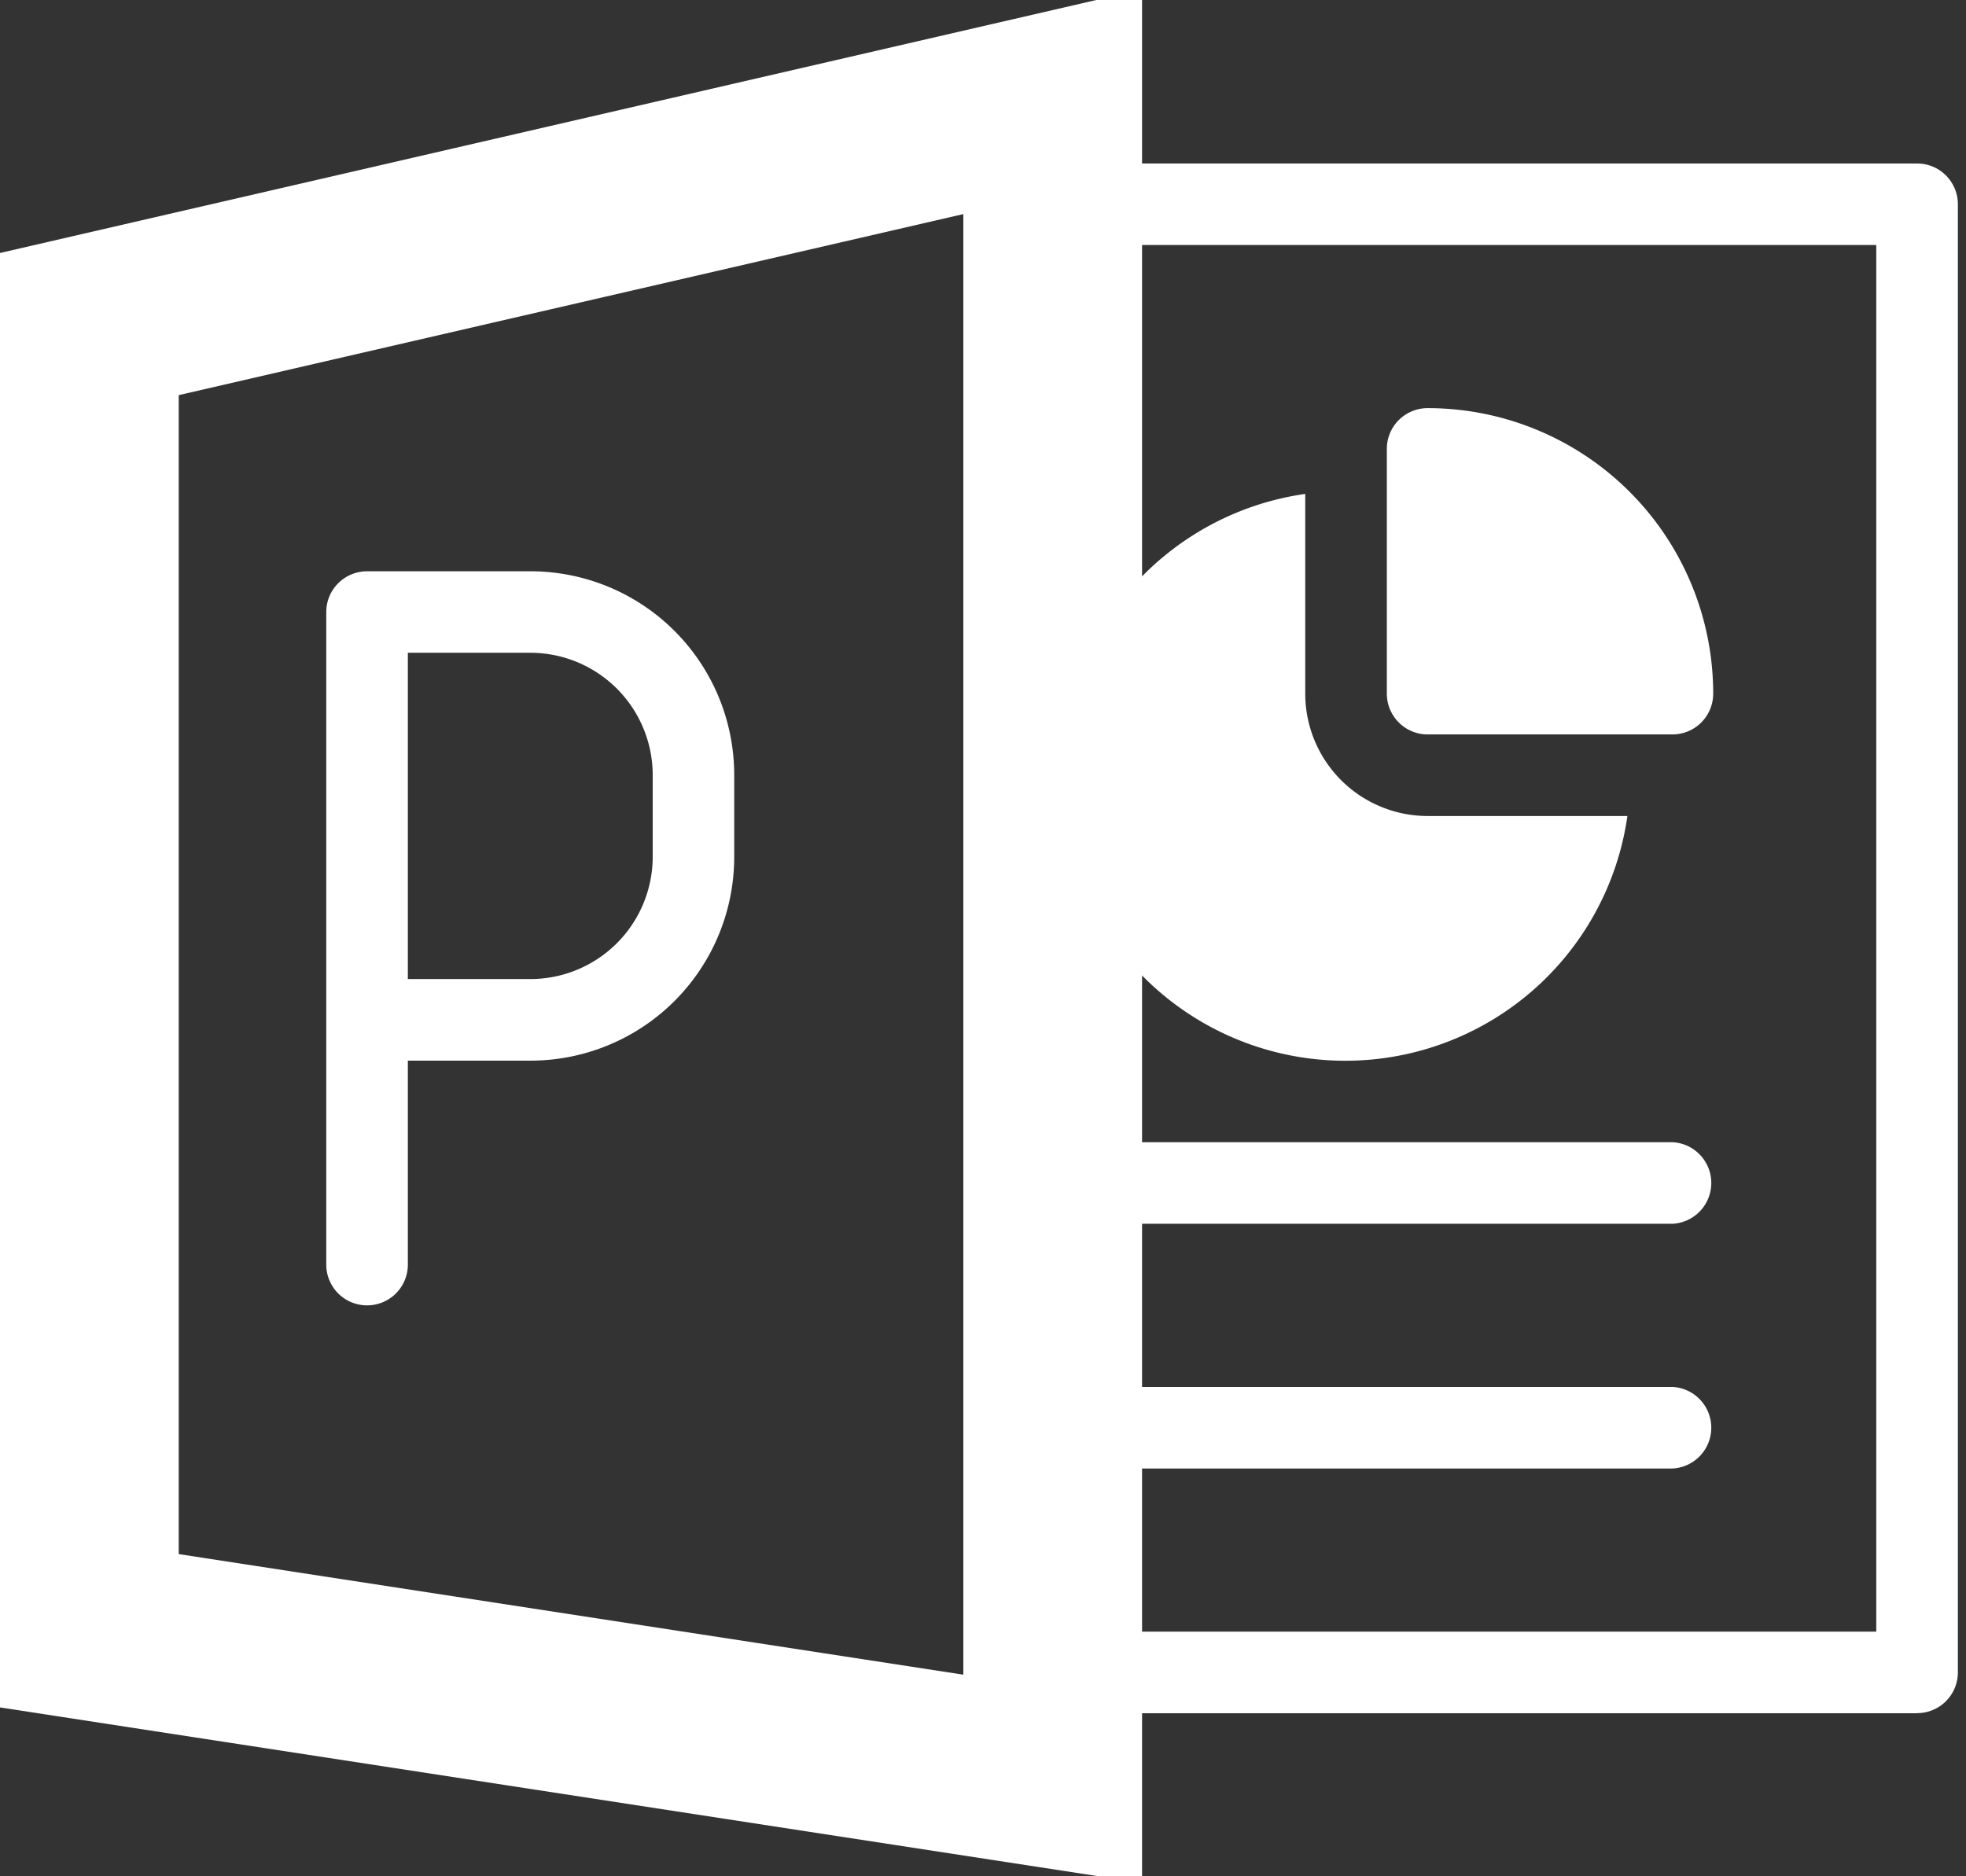
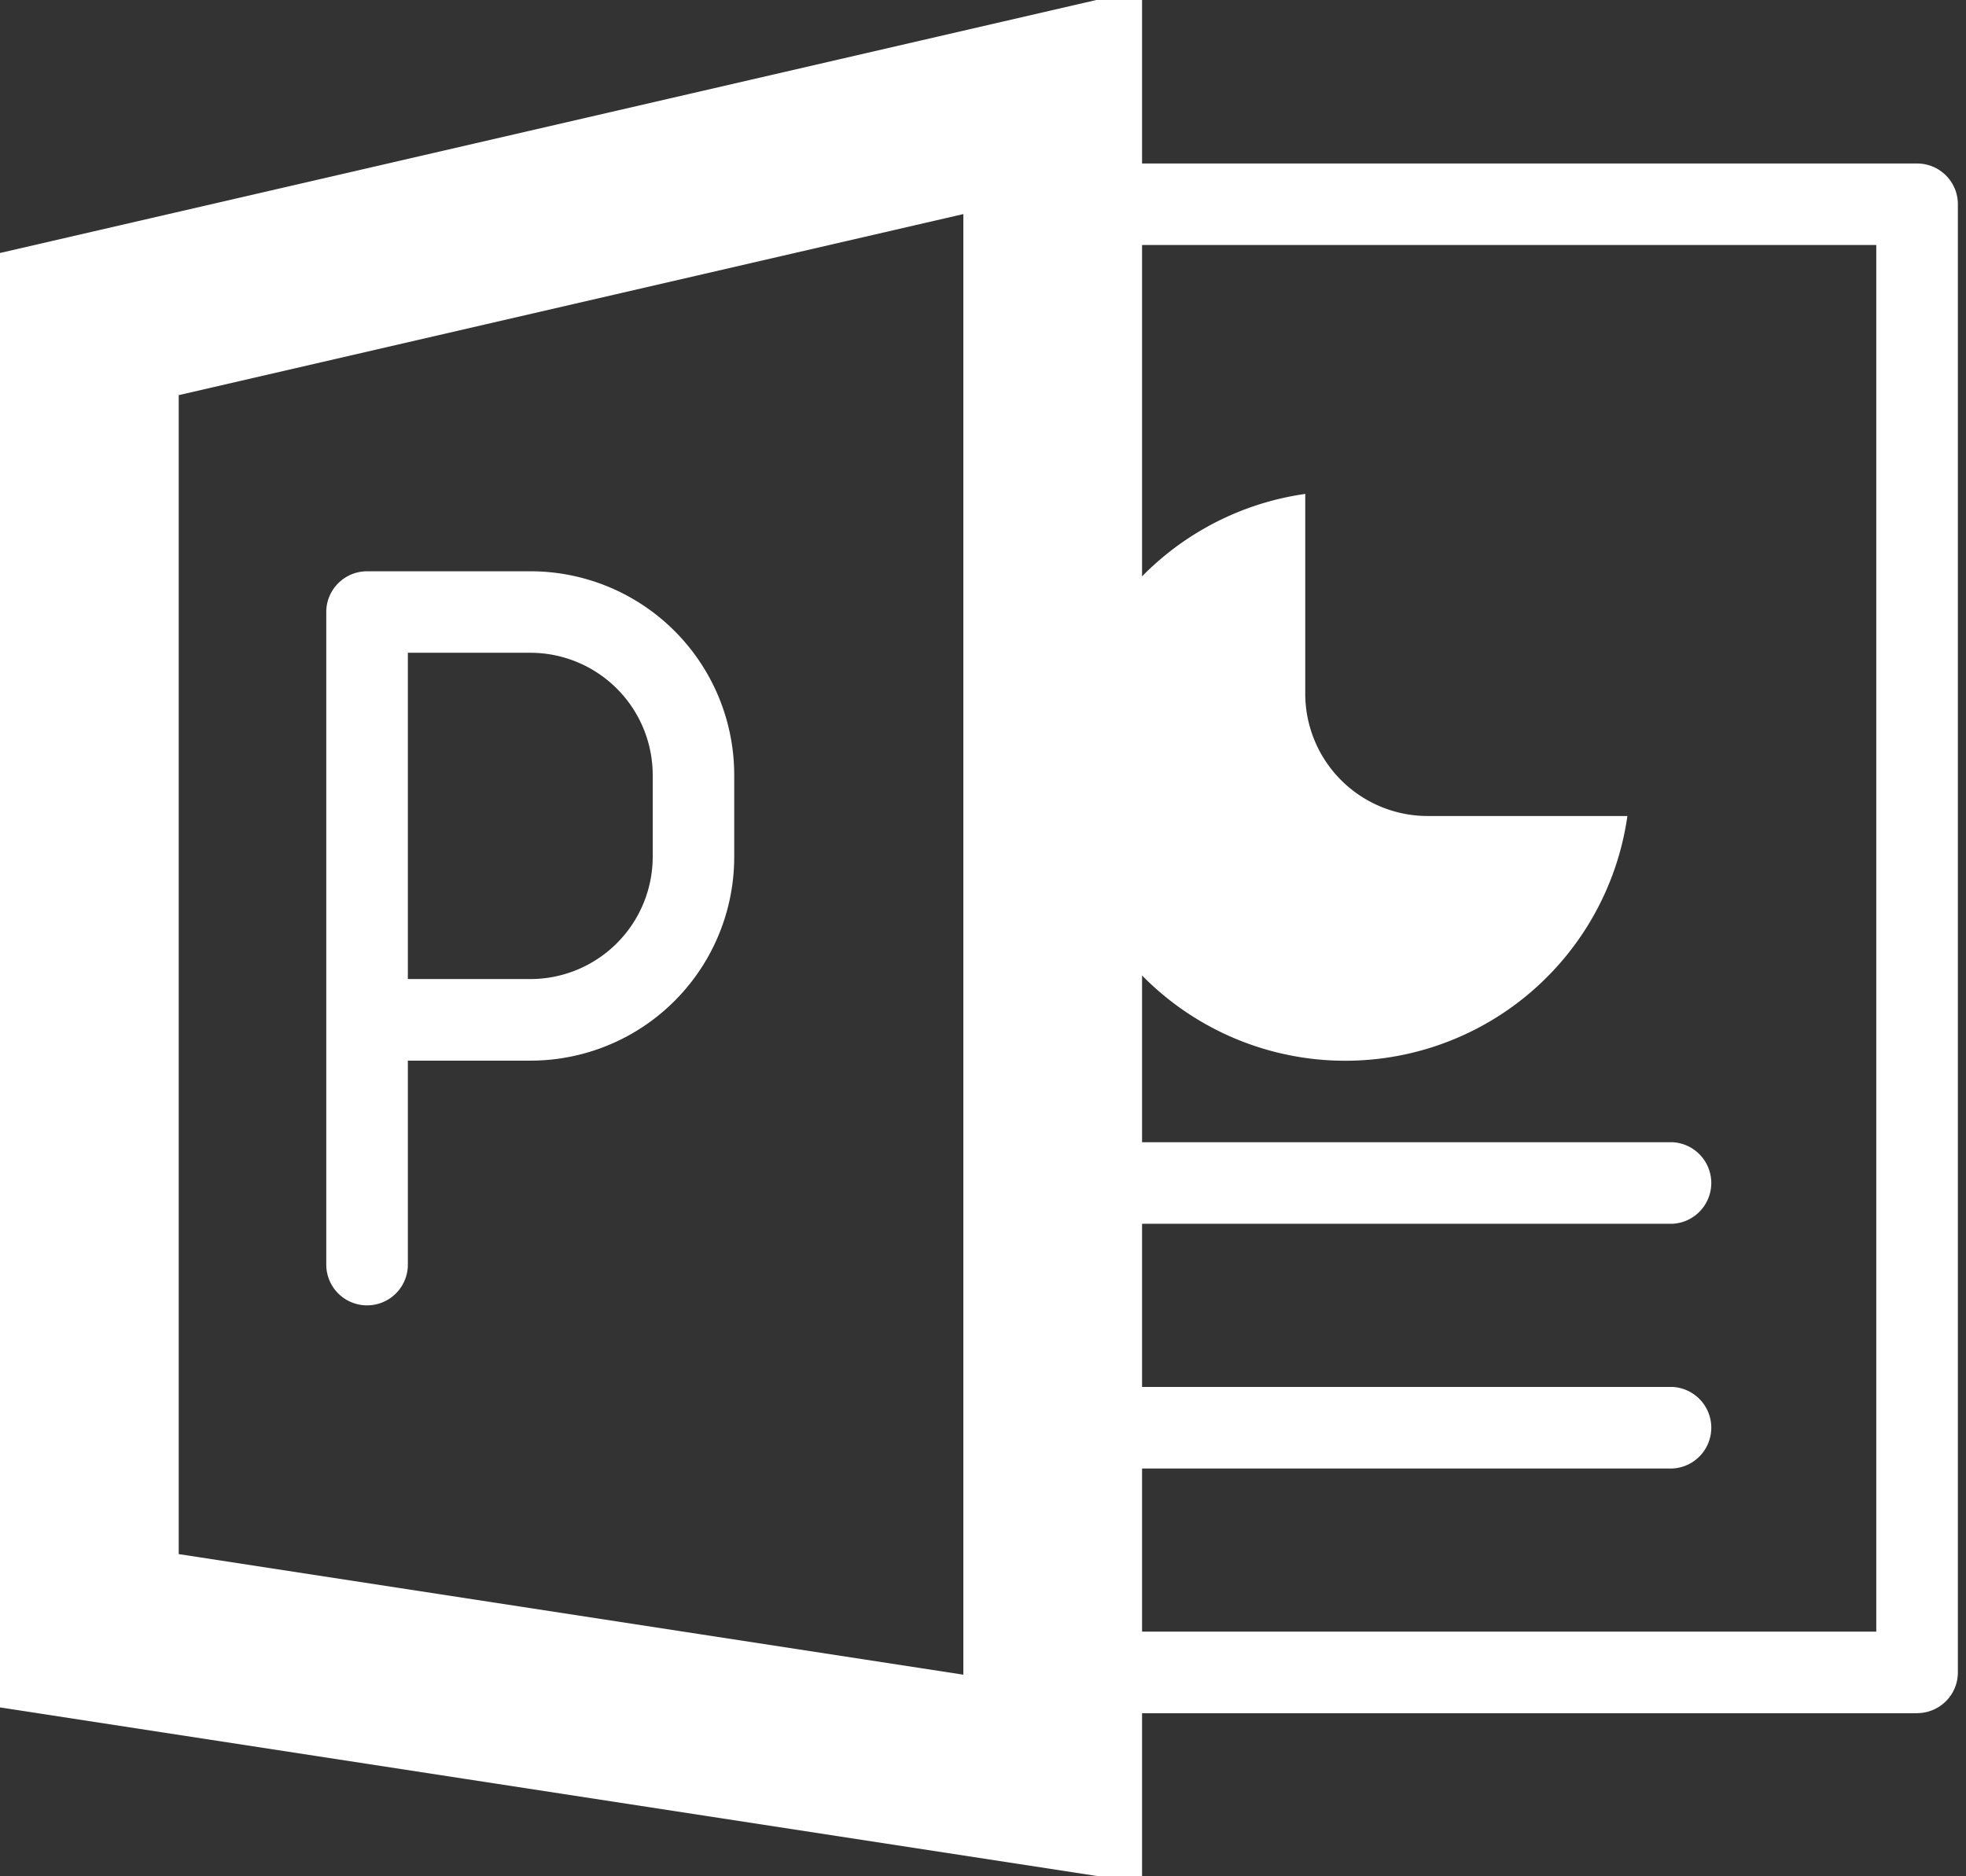
<svg xmlns="http://www.w3.org/2000/svg" width="22" height="21" viewBox="0 0 22 21" fill="none">
  <rect x="0" y="0" width="22" height="21" fill="#333333" stroke="none" />
-   <path d="M15.976 4.568a.456.456 0 0 0-.457.457v2.738c0 .252.204.457.457.457h2.738a.456.456 0 0 0 .457-.457 3.195 3.195 0 0 0-3.195-3.195" fill="#fff" />
  <path d="M15.976 9.133a1.37 1.37 0 0 1-1.37-1.37V5.528a3.188 3.188 0 1 0 3.605 3.605z" fill="#fff" />
  <path d="m1 3.627 10.78-2.488v18.77L1 18.252zM.54 18.18Z" stroke="#fff" stroke-width="2" />
  <path d="M21.453 19.175h-9.129a.457.457 0 0 1 0-.913h8.672V2.742h-8.672a.456.456 0 1 1 0-.912h9.129c.252 0 .456.204.456.456v16.432a.456.456 0 0 1-.456.456" fill="#fff" />
  <path d="M18.714 16.436h-6.39a.457.457 0 0 1 0-.913h6.39a.457.457 0 0 1 0 .913m0-2.739h-6.39a.457.457 0 0 1 0-.913h6.39a.457.457 0 0 1 0 .913m-14.606.913a.456.456 0 0 1-.457-.457V6.85c0-.252.205-.456.457-.456h1.826a2.28 2.28 0 0 1 2.282 2.282v.913a2.28 2.28 0 0 1-2.282 2.282h-1.37v2.282a.456.456 0 0 1-.456.457m.456-3.652h1.37a1.37 1.37 0 0 0 1.37-1.37v-.912a1.37 1.37 0 0 0-1.37-1.37h-1.37z" fill="#fff" />
</svg>